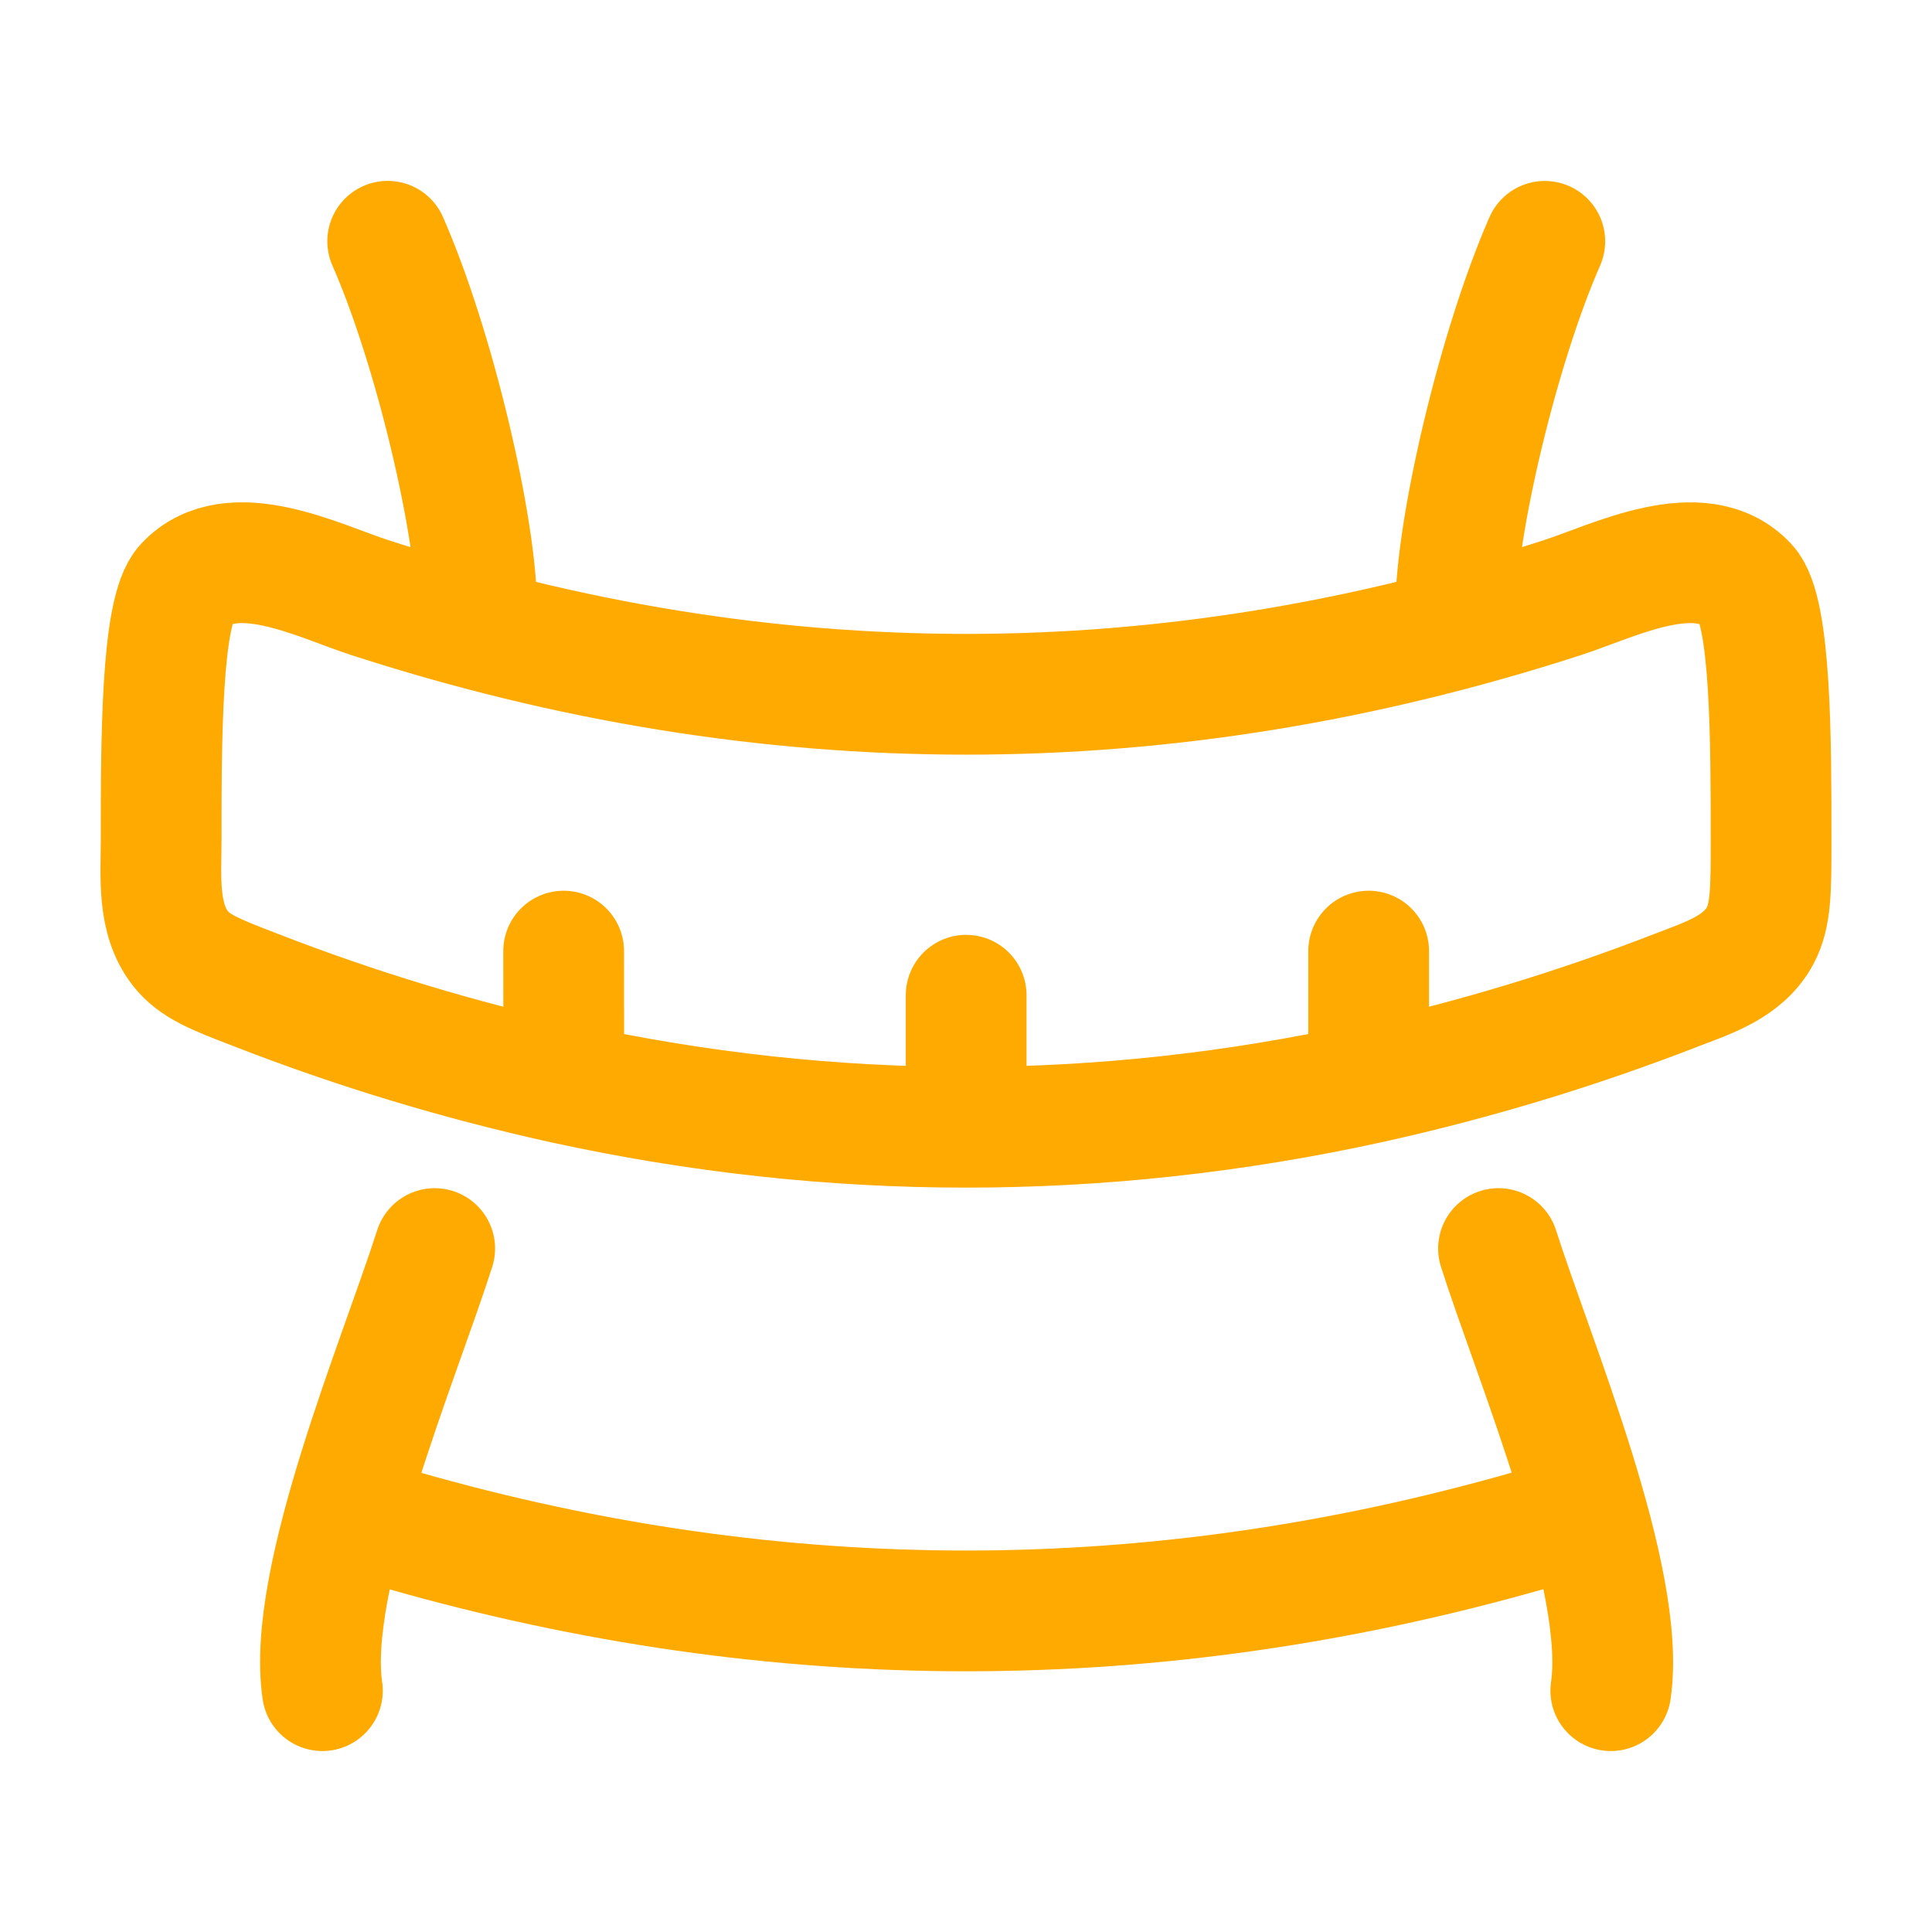
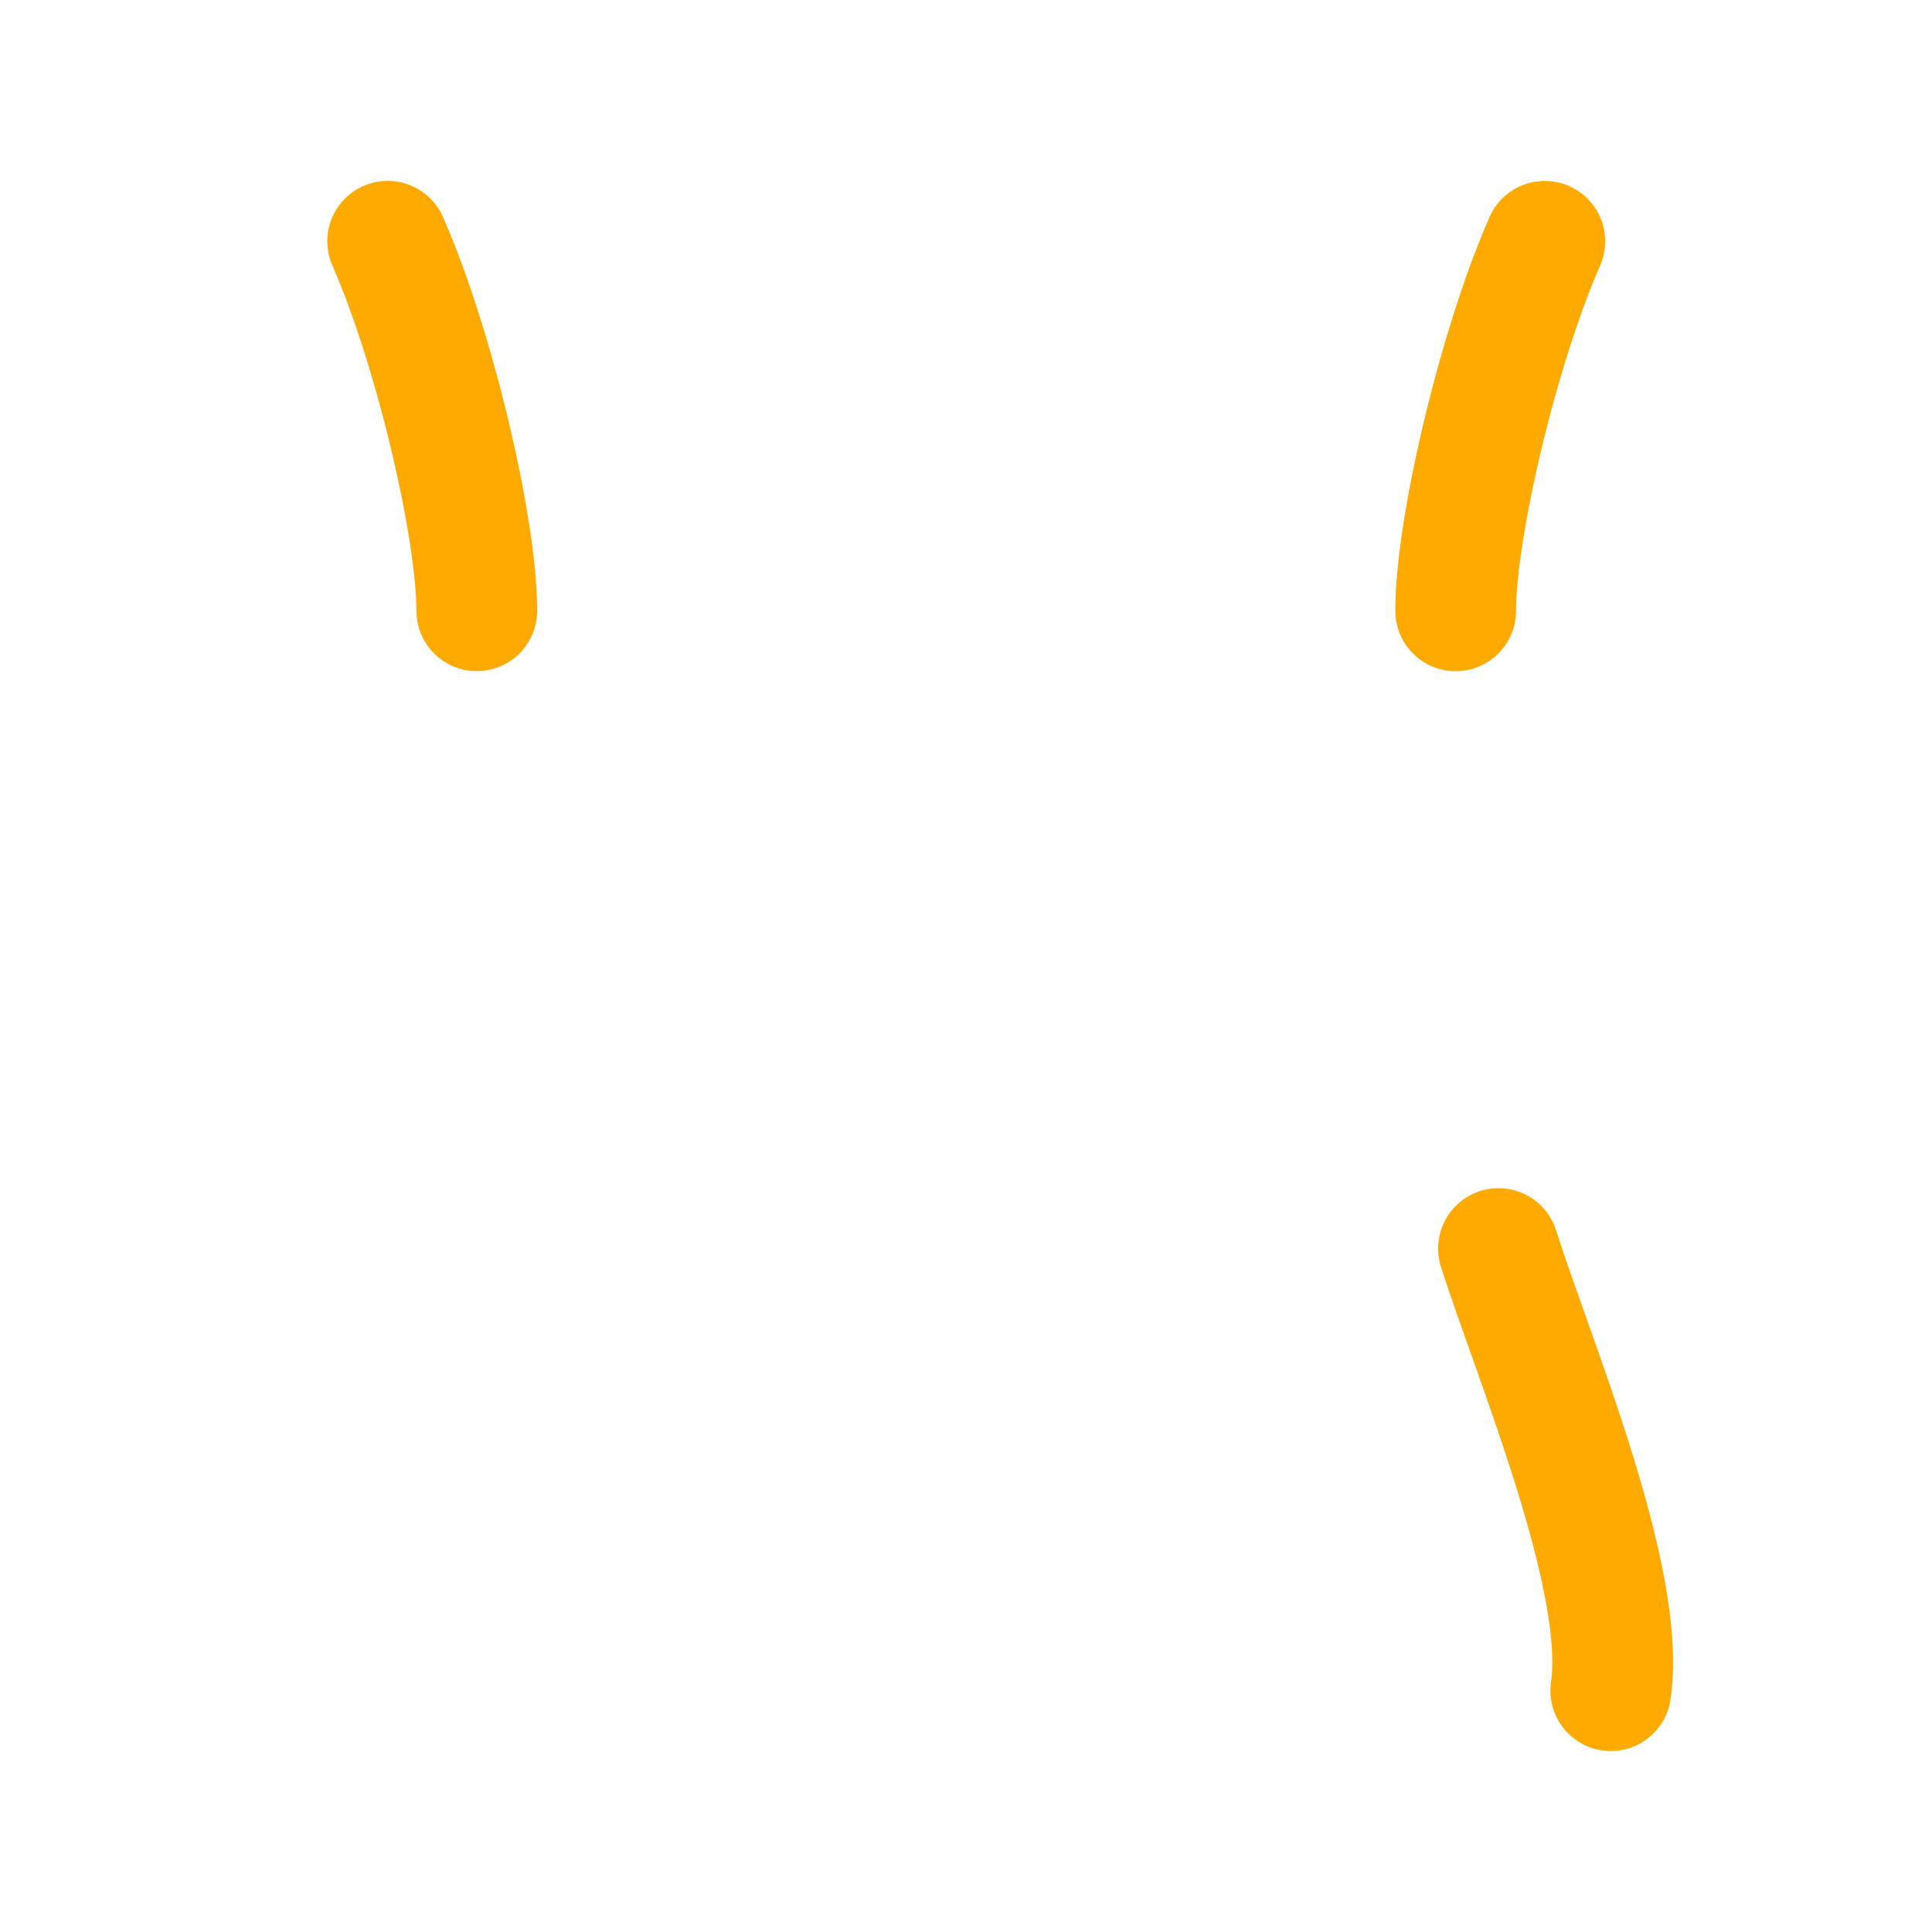
<svg xmlns="http://www.w3.org/2000/svg" width="24" height="24" viewBox="0 0 24 24" fill="none">
-   <path d="M12.002 14.003V12.363M12.002 14.003C10.335 14.003 8.669 13.821 7.003 13.457M12.002 14.003C13.668 14.003 15.335 13.821 17.002 13.457M7.003 13.457C5.7 13.17 4.422 12.783 3.179 12.299C2.669 12.103 2.414 12.004 2.239 11.779C1.949 11.405 2.002 10.884 2.002 10.439C2.002 9.206 2.002 7.588 2.302 7.266C2.872 6.656 3.959 7.218 4.592 7.423C9.532 9.025 14.472 9.025 19.412 7.423C20.044 7.218 21.132 6.657 21.701 7.266C22.001 7.588 22.001 9.206 22.001 10.439C22.001 11.057 22.001 11.366 21.866 11.622C21.656 12.014 21.216 12.149 20.825 12.3C19.582 12.783 18.304 13.17 17.002 13.457M7.003 13.457L7.002 11.815M17.002 13.457V11.815M19.002 19.01C14.335 20.345 9.669 20.345 5.002 19.01" stroke="#FFAA00" stroke-width="1.5" stroke-linecap="round" stroke-linejoin="round" />
-   <path d="M19.19 2.998C18.614 4.309 18.083 6.557 18.083 7.588M4.816 2.997C5.393 4.308 5.923 6.556 5.923 7.587M5.4 15.51C4.96 16.891 3.801 19.621 4.005 21.002M18.615 15.51C19.054 16.891 20.213 19.621 20.01 21.002" stroke="#FFAA00" stroke-width="1.5" stroke-linecap="round" stroke-linejoin="round" />
+   <path d="M19.19 2.998C18.614 4.309 18.083 6.557 18.083 7.588M4.816 2.997C5.393 4.308 5.923 6.556 5.923 7.587M5.4 15.51M18.615 15.51C19.054 16.891 20.213 19.621 20.01 21.002" stroke="#FFAA00" stroke-width="1.5" stroke-linecap="round" stroke-linejoin="round" />
</svg>